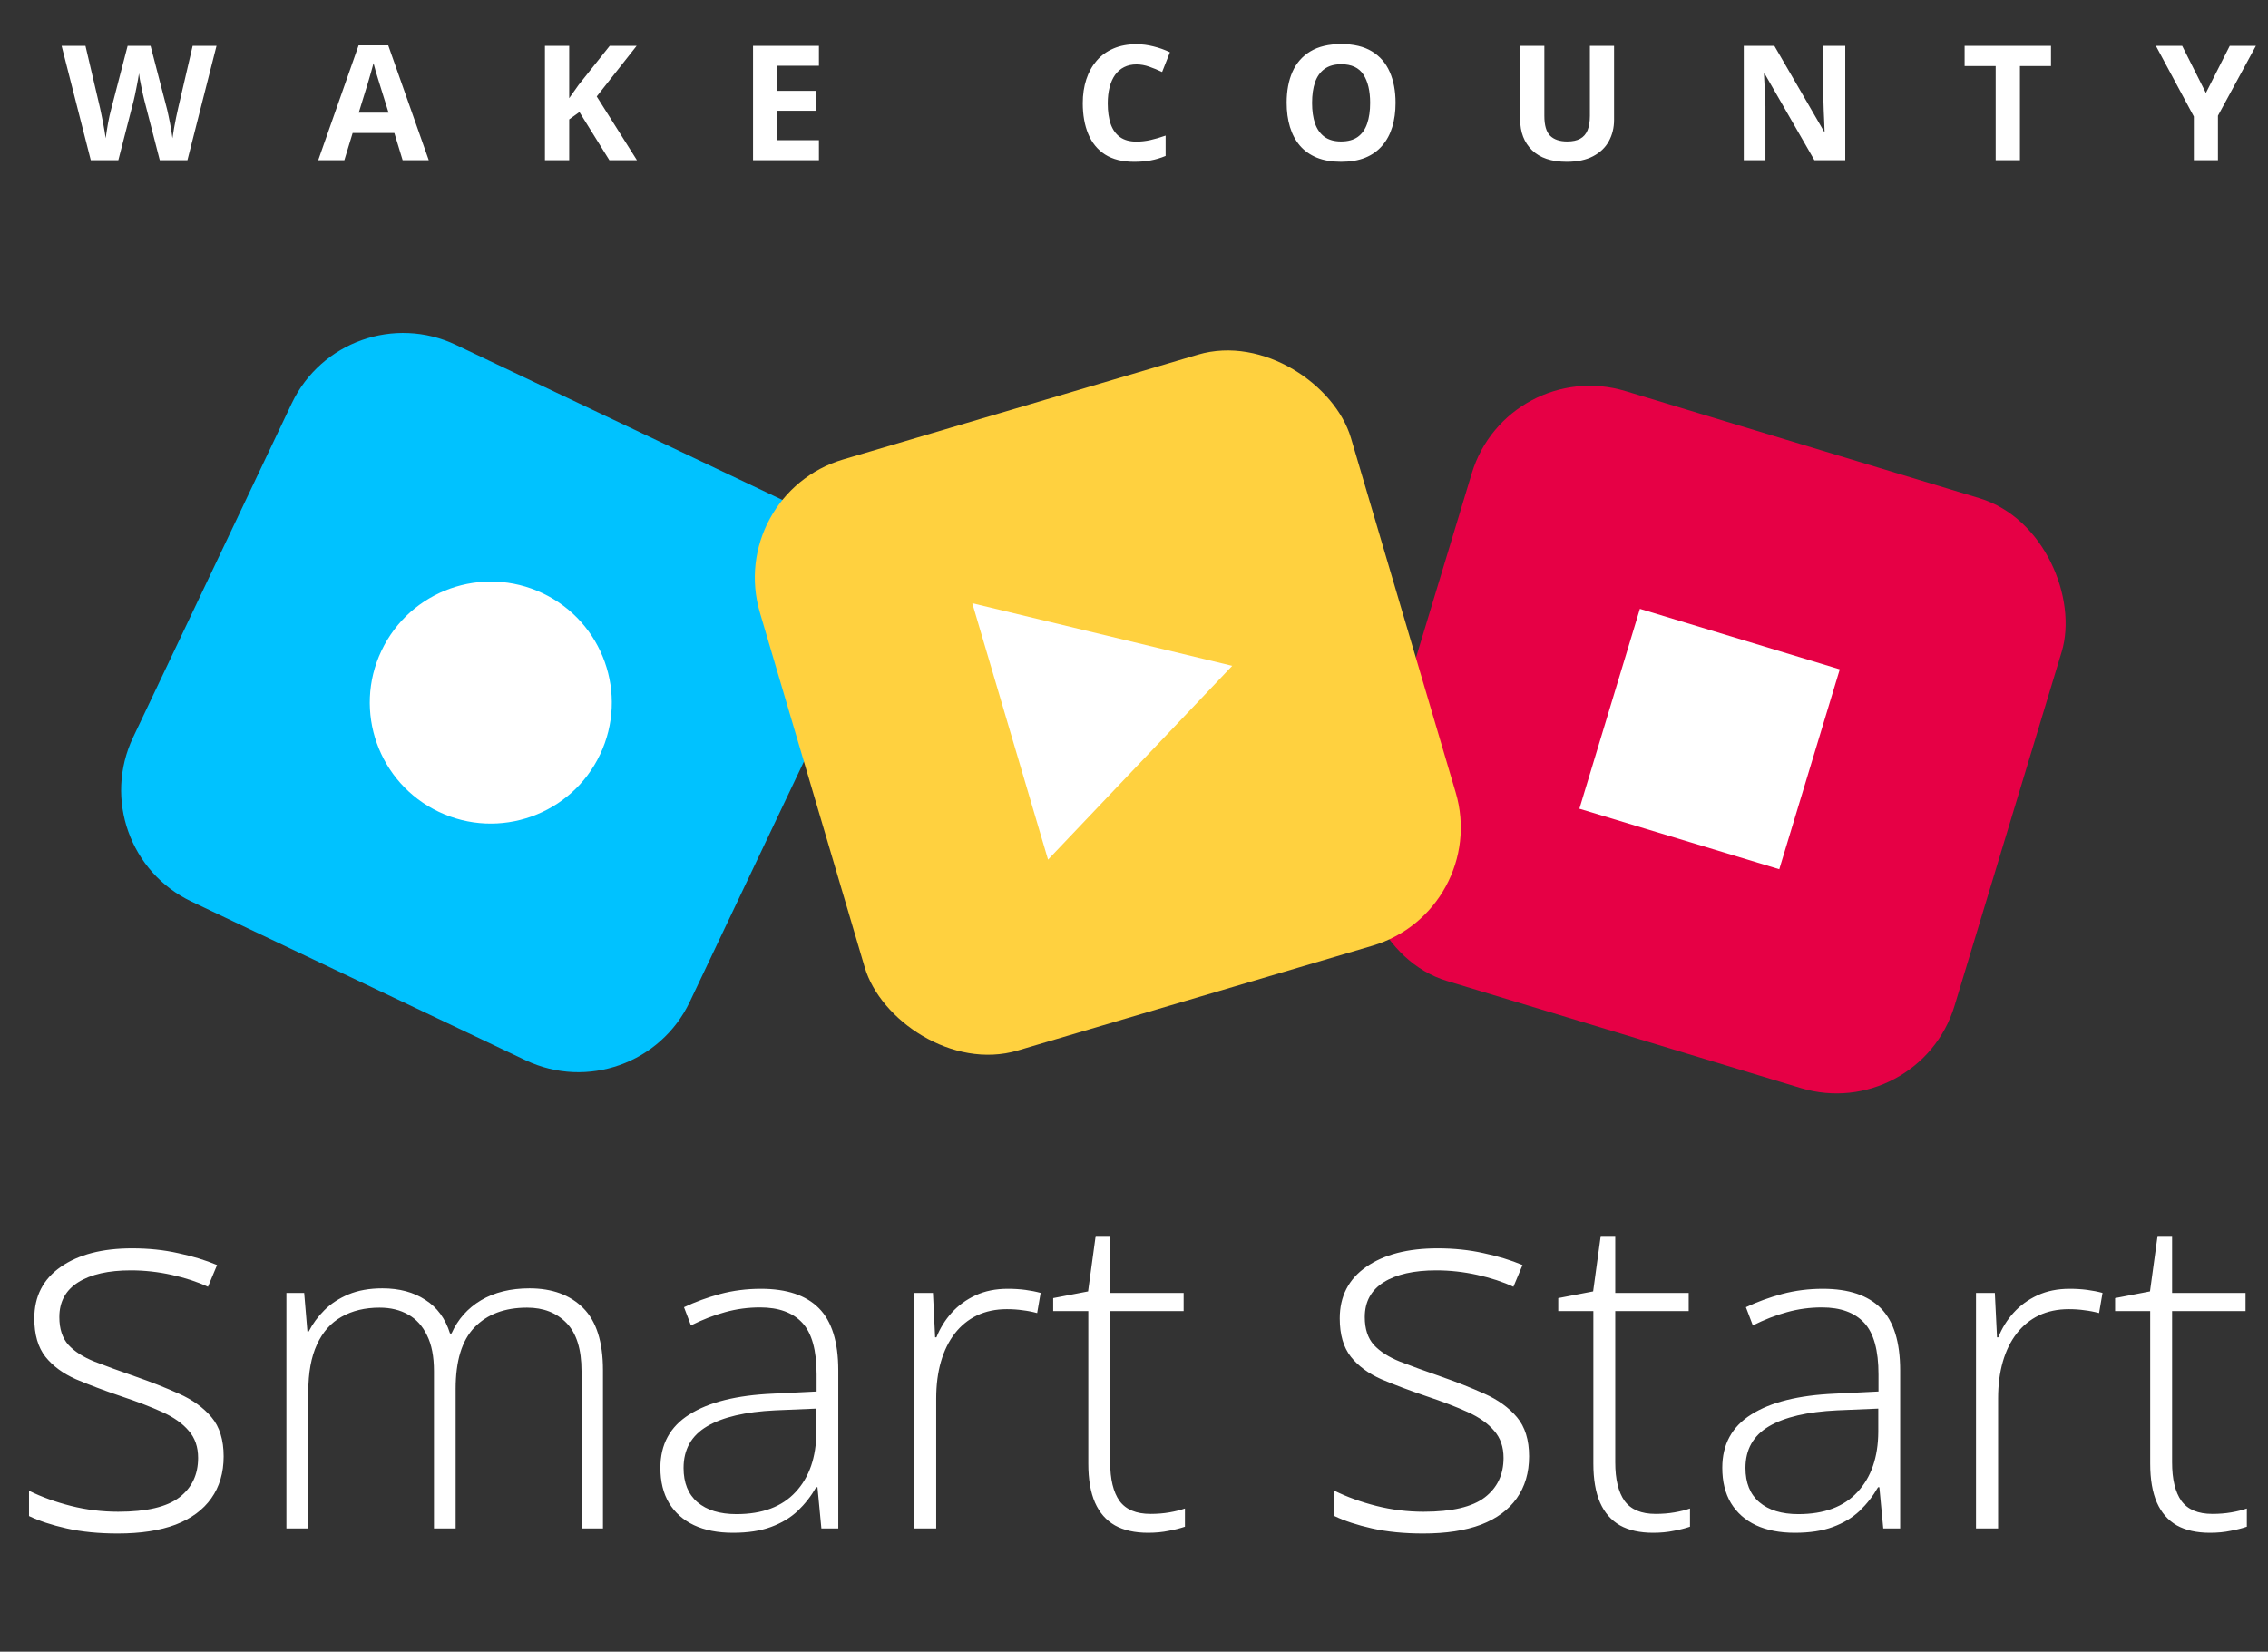
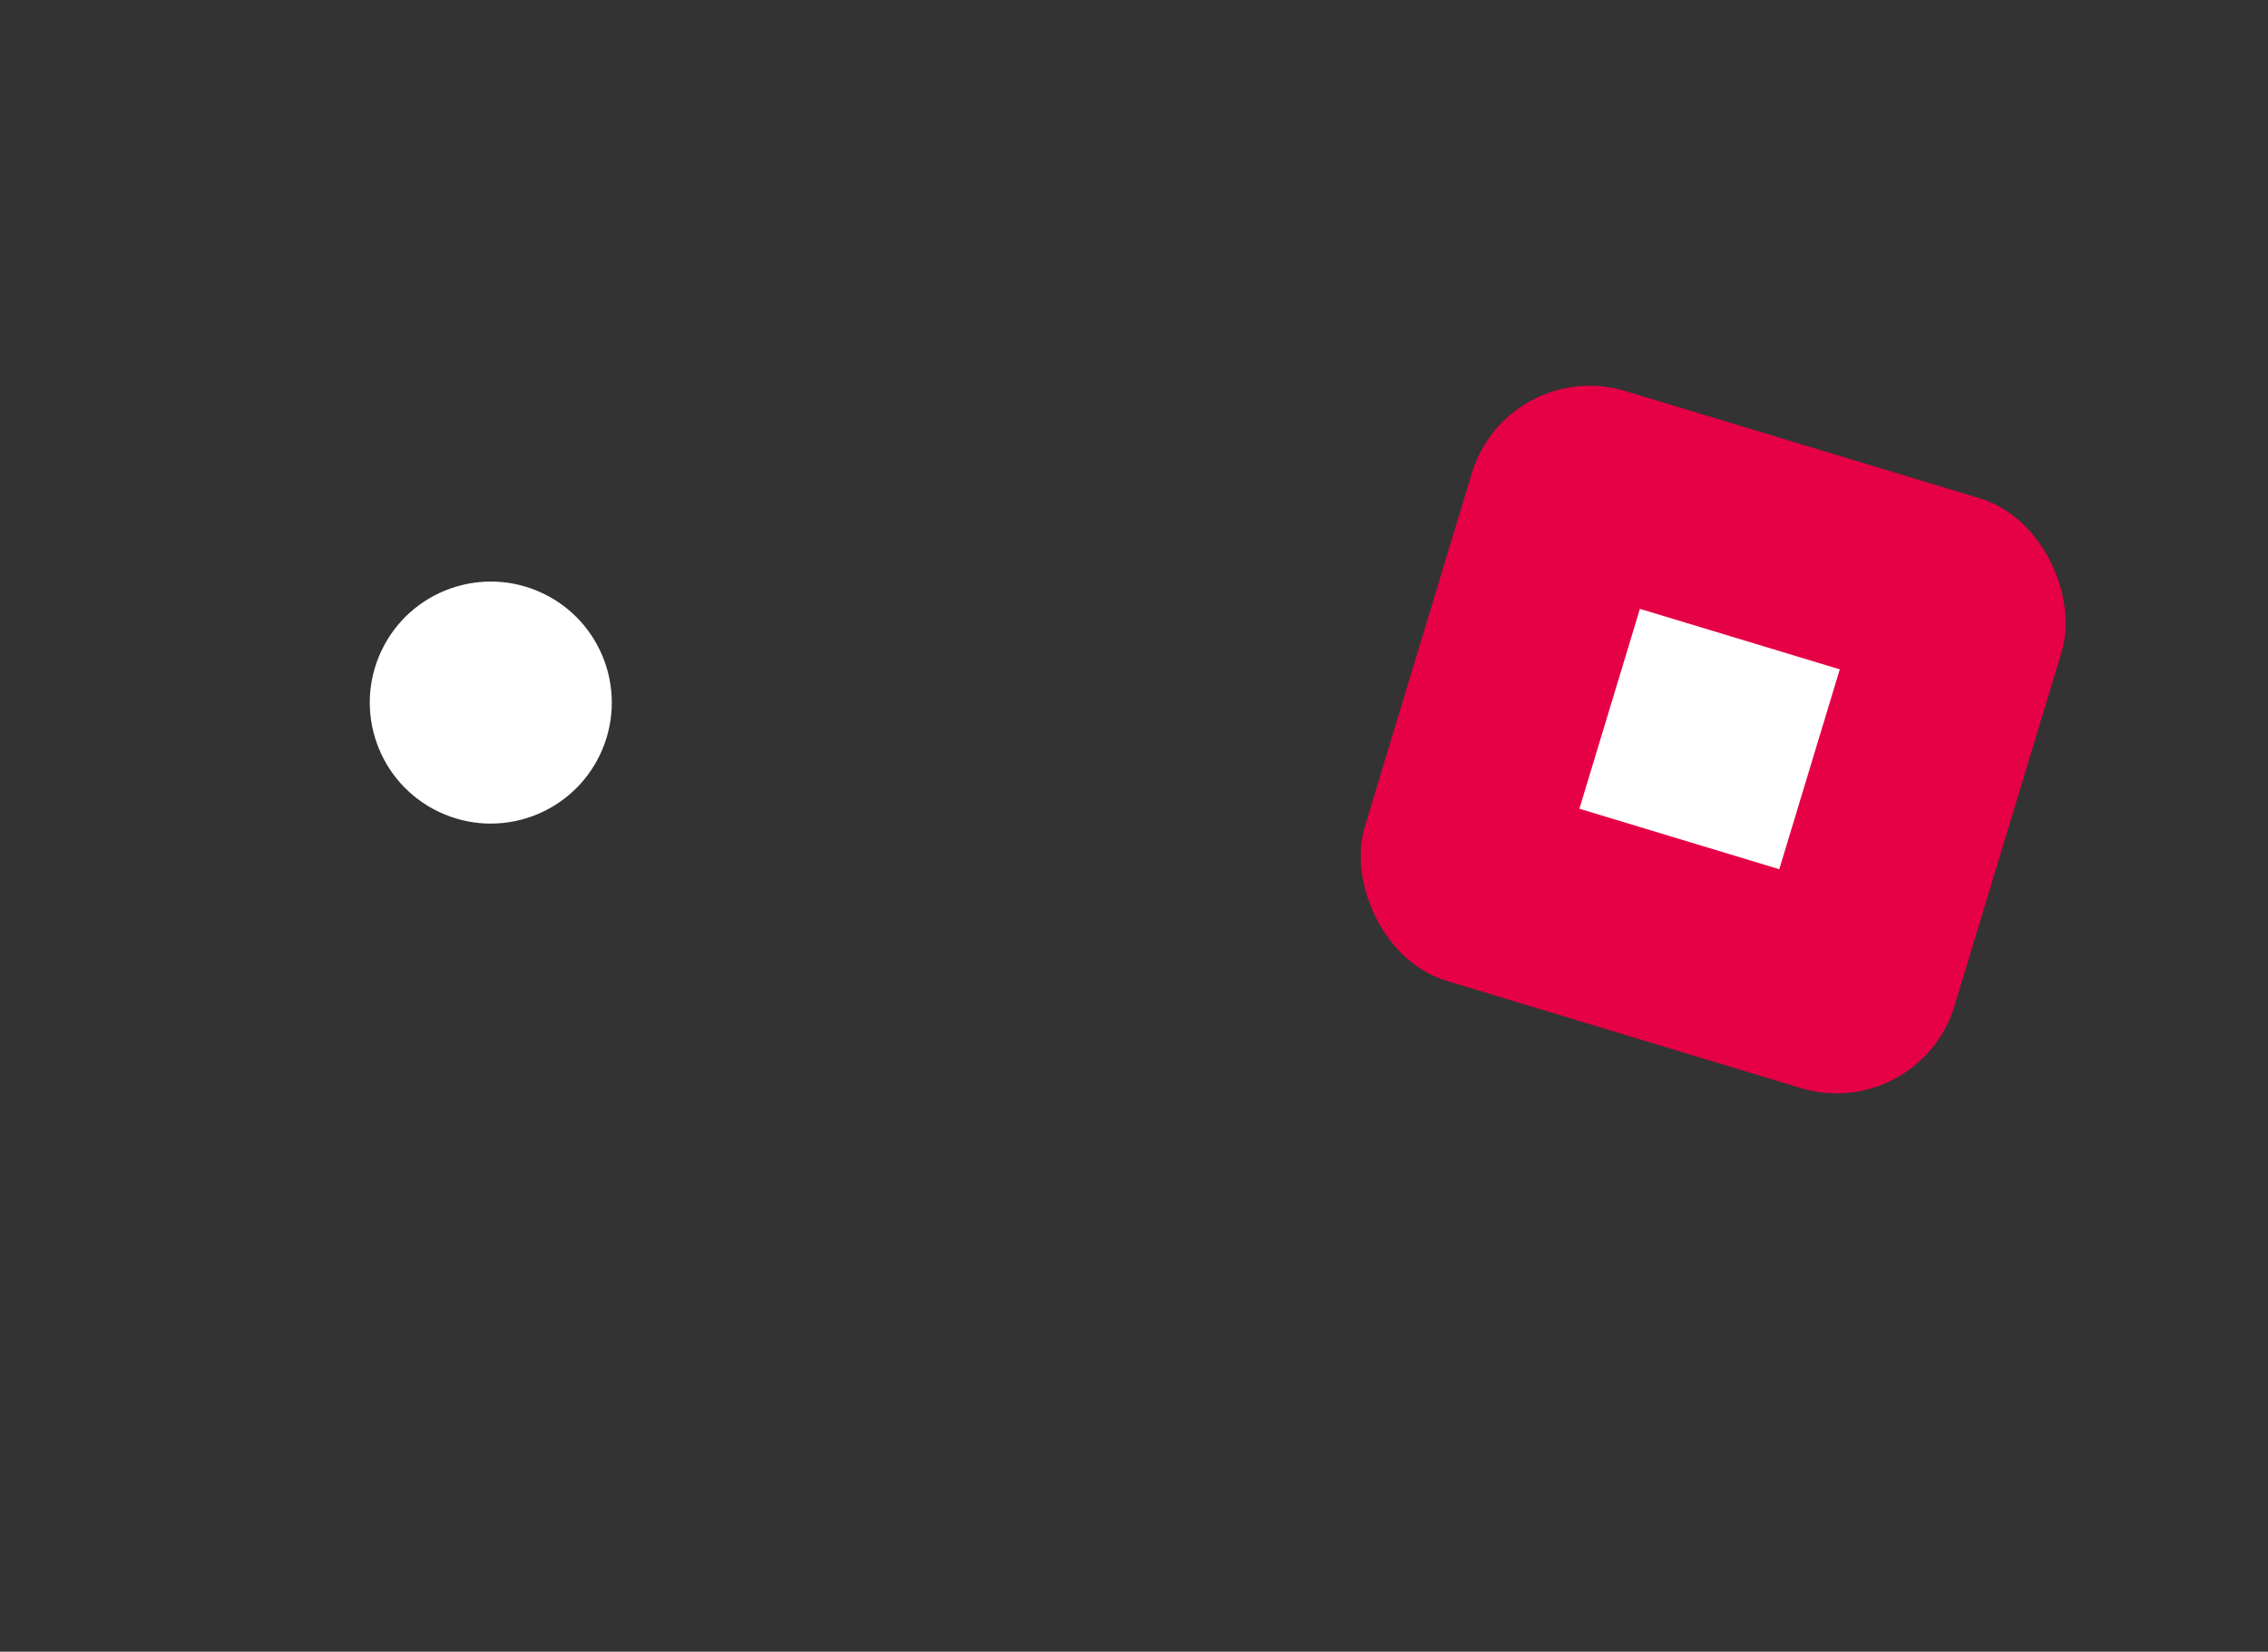
<svg xmlns="http://www.w3.org/2000/svg" width="184" height="134" viewBox="0 0 184 134" fill="none">
  <rect x="0" y="0" width="184" height="134" fill="#333333" stroke="none" />
-   <path d="M18.145 118.155C18.145 119.481 17.81 120.616 17.14 121.56C16.483 122.489 15.52 123.2 14.248 123.692C12.977 124.171 11.411 124.41 9.552 124.41C8.007 124.41 6.626 124.273 5.409 124C4.192 123.727 3.174 123.392 2.354 122.995V120.944C3.379 121.45 4.514 121.86 5.758 122.175C7.002 122.489 8.28 122.646 9.593 122.646C11.89 122.646 13.544 122.257 14.556 121.478C15.567 120.698 16.073 119.632 16.073 118.278C16.073 117.39 15.82 116.658 15.315 116.084C14.822 115.496 14.111 114.99 13.182 114.566C12.252 114.143 11.131 113.712 9.818 113.274C8.451 112.81 7.234 112.352 6.168 111.9C5.115 111.436 4.288 110.827 3.687 110.075C3.085 109.31 2.784 108.271 2.784 106.958C2.784 105.167 3.502 103.772 4.938 102.774C6.373 101.776 8.301 101.277 10.721 101.277C12.06 101.277 13.305 101.407 14.453 101.667C15.615 101.913 16.668 102.234 17.611 102.631L16.873 104.395C16.025 103.998 15.048 103.677 13.94 103.431C12.833 103.185 11.726 103.062 10.618 103.062C8.8 103.062 7.378 103.383 6.353 104.025C5.327 104.668 4.814 105.611 4.814 106.855C4.814 107.812 5.061 108.564 5.553 109.111C6.045 109.645 6.749 110.096 7.665 110.465C8.581 110.82 9.668 111.217 10.926 111.654C12.225 112.105 13.421 112.577 14.515 113.069C15.622 113.562 16.504 114.197 17.16 114.977C17.816 115.756 18.145 116.815 18.145 118.155ZM42.959 104.523C44.799 104.523 46.252 105.057 47.318 106.123C48.385 107.189 48.918 108.871 48.918 111.168V124H47.178V111.238C47.178 109.469 46.773 108.168 45.965 107.336C45.156 106.504 44.09 106.088 42.766 106.088C40.949 106.088 39.525 106.621 38.494 107.688C37.475 108.742 36.965 110.406 36.965 112.68V124H35.207V111.238C35.207 110.055 35.02 109.088 34.645 108.338C34.281 107.576 33.772 107.014 33.115 106.65C32.459 106.275 31.686 106.088 30.795 106.088C29.611 106.088 28.586 106.334 27.719 106.826C26.852 107.307 26.184 108.057 25.715 109.076C25.246 110.084 25.012 111.367 25.012 112.926V124H23.236V104.893H24.678L24.941 108.021H25.047C25.363 107.4 25.785 106.826 26.312 106.299C26.84 105.771 27.49 105.344 28.264 105.016C29.049 104.688 29.969 104.523 31.023 104.523C32.395 104.523 33.555 104.834 34.504 105.455C35.465 106.064 36.133 106.973 36.508 108.18H36.631C37.147 107.031 37.943 106.135 39.022 105.49C40.111 104.846 41.424 104.523 42.959 104.523ZM61.732 104.559C63.83 104.559 65.4 105.086 66.443 106.141C67.486 107.195 68.008 108.877 68.008 111.186V124H66.637L66.32 120.66H66.215C65.805 121.375 65.307 122.014 64.721 122.576C64.135 123.127 63.414 123.561 62.559 123.877C61.715 124.193 60.684 124.352 59.465 124.352C58.234 124.352 57.18 124.146 56.301 123.736C55.434 123.326 54.76 122.729 54.279 121.943C53.81 121.158 53.576 120.203 53.576 119.078C53.576 117.18 54.361 115.738 55.932 114.754C57.502 113.758 59.758 113.195 62.699 113.066L66.25 112.891V111.502C66.25 109.545 65.863 108.15 65.09 107.318C64.316 106.486 63.174 106.07 61.662 106.07C60.678 106.07 59.728 106.199 58.815 106.457C57.912 106.703 56.992 107.061 56.055 107.529L55.492 106.053C56.406 105.619 57.385 105.262 58.428 104.98C59.482 104.699 60.584 104.559 61.732 104.559ZM66.232 114.279L62.893 114.42C60.467 114.537 58.621 114.971 57.355 115.721C56.09 116.471 55.457 117.596 55.457 119.096C55.457 120.303 55.832 121.229 56.582 121.873C57.344 122.518 58.398 122.84 59.746 122.84C61.844 122.84 63.443 122.242 64.545 121.047C65.658 119.852 66.221 118.223 66.232 116.16V114.279ZM81.754 104.559C82.258 104.559 82.732 104.588 83.178 104.646C83.623 104.705 84.039 104.787 84.426 104.893L84.144 106.527C83.758 106.422 83.365 106.346 82.967 106.299C82.568 106.24 82.141 106.211 81.684 106.211C80.781 106.211 79.973 106.381 79.258 106.721C78.555 107.061 77.957 107.547 77.465 108.18C76.973 108.812 76.598 109.574 76.34 110.465C76.082 111.355 75.953 112.352 75.953 113.453V124H74.16V104.893H75.689L75.865 108.496H75.971C76.264 107.758 76.674 107.096 77.201 106.51C77.74 105.912 78.391 105.438 79.152 105.086C79.914 104.734 80.781 104.559 81.754 104.559ZM93.338 122.822C93.889 122.822 94.398 122.781 94.867 122.699C95.348 122.617 95.769 122.512 96.133 122.383V123.859C95.758 123.988 95.318 124.1 94.814 124.193C94.311 124.299 93.754 124.352 93.144 124.352C92.066 124.352 91.17 124.152 90.455 123.754C89.74 123.344 89.201 122.729 88.838 121.908C88.475 121.076 88.293 120.021 88.293 118.744V106.369H85.445V105.314L88.275 104.77L88.891 100.27H90.068V104.893H96.027V106.369H90.068V118.639C90.068 120.01 90.32 121.053 90.824 121.768C91.34 122.471 92.178 122.822 93.338 122.822ZM124.053 118.155C124.053 119.481 123.718 120.616 123.048 121.56C122.392 122.489 121.428 123.2 120.156 123.692C118.885 124.171 117.319 124.41 115.46 124.41C113.915 124.41 112.534 124.273 111.317 124C110.101 123.727 109.082 123.392 108.262 122.995V120.944C109.287 121.45 110.422 121.86 111.666 122.175C112.91 122.489 114.188 122.646 115.501 122.646C117.798 122.646 119.452 122.257 120.464 121.478C121.476 120.698 121.981 119.632 121.981 118.278C121.981 117.39 121.729 116.658 121.223 116.084C120.73 115.496 120.02 114.99 119.09 114.566C118.16 114.143 117.039 113.712 115.727 113.274C114.359 112.81 113.143 112.352 112.076 111.9C111.023 111.436 110.196 110.827 109.595 110.075C108.993 109.31 108.692 108.271 108.692 106.958C108.692 105.167 109.41 103.772 110.846 102.774C112.281 101.776 114.209 101.277 116.629 101.277C117.969 101.277 119.213 101.407 120.361 101.667C121.523 101.913 122.576 102.234 123.52 102.631L122.781 104.395C121.934 103.998 120.956 103.677 119.849 103.431C118.741 103.185 117.634 103.062 116.526 103.062C114.708 103.062 113.286 103.383 112.261 104.025C111.235 104.668 110.723 105.611 110.723 106.855C110.723 107.812 110.969 108.564 111.461 109.111C111.953 109.645 112.657 110.096 113.573 110.465C114.489 110.82 115.576 111.217 116.834 111.654C118.133 112.105 119.329 112.577 120.423 113.069C121.53 113.562 122.412 114.197 123.068 114.977C123.725 115.756 124.053 116.815 124.053 118.155ZM134.312 122.822C134.863 122.822 135.373 122.781 135.842 122.699C136.322 122.617 136.744 122.512 137.107 122.383V123.859C136.732 123.988 136.293 124.1 135.789 124.193C135.285 124.299 134.729 124.352 134.119 124.352C133.041 124.352 132.145 124.152 131.43 123.754C130.715 123.344 130.176 122.729 129.812 121.908C129.449 121.076 129.268 120.021 129.268 118.744V106.369H126.42V105.314L129.25 104.77L129.865 100.27H131.043V104.893H137.002V106.369H131.043V118.639C131.043 120.01 131.295 121.053 131.799 121.768C132.314 122.471 133.152 122.822 134.312 122.822ZM147.883 104.559C149.98 104.559 151.551 105.086 152.594 106.141C153.637 107.195 154.158 108.877 154.158 111.186V124H152.787L152.471 120.66H152.365C151.955 121.375 151.457 122.014 150.871 122.576C150.285 123.127 149.564 123.561 148.709 123.877C147.865 124.193 146.834 124.352 145.615 124.352C144.385 124.352 143.33 124.146 142.451 123.736C141.584 123.326 140.91 122.729 140.43 121.943C139.961 121.158 139.727 120.203 139.727 119.078C139.727 117.18 140.512 115.738 142.082 114.754C143.652 113.758 145.908 113.195 148.85 113.066L152.4 112.891V111.502C152.4 109.545 152.014 108.15 151.24 107.318C150.467 106.486 149.324 106.07 147.812 106.07C146.828 106.07 145.879 106.199 144.965 106.457C144.062 106.703 143.143 107.061 142.205 107.529L141.643 106.053C142.557 105.619 143.535 105.262 144.578 104.98C145.633 104.699 146.734 104.559 147.883 104.559ZM152.383 114.279L149.043 114.42C146.617 114.537 144.771 114.971 143.506 115.721C142.24 116.471 141.607 117.596 141.607 119.096C141.607 120.303 141.982 121.229 142.732 121.873C143.494 122.518 144.549 122.84 145.896 122.84C147.994 122.84 149.594 122.242 150.695 121.047C151.809 119.852 152.371 118.223 152.383 116.16V114.279ZM167.904 104.559C168.408 104.559 168.883 104.588 169.328 104.646C169.773 104.705 170.189 104.787 170.576 104.893L170.295 106.527C169.908 106.422 169.516 106.346 169.117 106.299C168.719 106.24 168.291 106.211 167.834 106.211C166.932 106.211 166.123 106.381 165.408 106.721C164.705 107.061 164.107 107.547 163.615 108.18C163.123 108.812 162.748 109.574 162.49 110.465C162.232 111.355 162.104 112.352 162.104 113.453V124H160.311V104.893H161.84L162.016 108.496H162.121C162.414 107.758 162.824 107.096 163.352 106.51C163.891 105.912 164.541 105.438 165.303 105.086C166.064 104.734 166.932 104.559 167.904 104.559ZM179.488 122.822C180.039 122.822 180.549 122.781 181.018 122.699C181.498 122.617 181.92 122.512 182.283 122.383V123.859C181.908 123.988 181.469 124.1 180.965 124.193C180.461 124.299 179.904 124.352 179.295 124.352C178.217 124.352 177.32 124.152 176.605 123.754C175.891 123.344 175.352 122.729 174.988 121.908C174.625 121.076 174.443 120.021 174.443 118.744V106.369H171.596V105.314L174.426 104.77L175.041 100.27H176.219V104.893H182.178V106.369H176.219V118.639C176.219 120.01 176.471 121.053 176.975 121.768C177.49 122.471 178.328 122.822 179.488 122.822Z" fill="white" />
-   <path d="M17.566 3.72L15.205 13H12.964L11.707 8.125C11.682 8.032 11.648 7.89 11.606 7.7C11.564 7.509 11.519 7.302 11.473 7.078C11.426 6.849 11.384 6.635 11.346 6.437C11.312 6.233 11.289 6.073 11.276 5.954C11.263 6.073 11.238 6.231 11.2 6.43C11.166 6.629 11.126 6.841 11.079 7.065C11.037 7.289 10.995 7.499 10.952 7.693C10.91 7.888 10.876 8.036 10.851 8.138L9.6 13H7.366L4.998 3.72H6.934L8.121 8.785C8.155 8.938 8.193 9.119 8.235 9.331C8.282 9.543 8.326 9.765 8.369 9.998C8.415 10.226 8.455 10.448 8.489 10.664C8.527 10.876 8.555 11.06 8.572 11.216C8.593 11.056 8.62 10.869 8.654 10.658C8.688 10.442 8.724 10.224 8.762 10.004C8.805 9.78 8.847 9.572 8.889 9.382C8.931 9.191 8.97 9.037 9.003 8.918L10.355 3.72H12.215L13.567 8.918C13.597 9.033 13.631 9.187 13.669 9.382C13.711 9.572 13.754 9.78 13.796 10.004C13.838 10.228 13.876 10.448 13.91 10.664C13.948 10.876 13.976 11.06 13.993 11.216C14.022 11.005 14.062 10.749 14.113 10.448C14.168 10.144 14.225 9.841 14.285 9.541C14.348 9.24 14.403 8.988 14.45 8.785L15.63 3.72H17.566ZM32.666 13L31.993 10.791H28.609L27.936 13H25.816L29.092 3.682H31.498L34.786 13H32.666ZM31.523 9.141L30.85 6.982C30.808 6.839 30.751 6.654 30.679 6.43C30.611 6.202 30.541 5.971 30.469 5.738C30.401 5.501 30.346 5.296 30.304 5.123C30.262 5.296 30.203 5.512 30.127 5.77C30.055 6.024 29.985 6.265 29.917 6.494C29.849 6.722 29.801 6.885 29.771 6.982L29.105 9.141H31.523ZM51.675 13H49.44L47.009 9.09L46.178 9.687V13H44.21V3.72H46.178V7.966C46.309 7.784 46.438 7.602 46.565 7.42C46.692 7.238 46.821 7.056 46.952 6.875L49.466 3.72H51.649L48.412 7.827L51.675 13ZM66.438 13H61.093V3.72H66.438V5.332H63.06V7.37H66.203V8.982H63.06V11.375H66.438V13ZM92.199 5.224C91.822 5.224 91.488 5.298 91.196 5.446C90.908 5.59 90.665 5.8 90.466 6.075C90.271 6.35 90.123 6.682 90.022 7.071C89.92 7.461 89.869 7.899 89.869 8.385C89.869 9.041 89.95 9.602 90.11 10.067C90.275 10.529 90.529 10.882 90.872 11.127C91.215 11.369 91.657 11.489 92.199 11.489C92.575 11.489 92.952 11.447 93.329 11.362C93.71 11.278 94.122 11.157 94.566 11.001V12.651C94.156 12.82 93.752 12.941 93.354 13.013C92.956 13.089 92.51 13.127 92.015 13.127C91.058 13.127 90.271 12.93 89.653 12.537C89.04 12.139 88.585 11.585 88.289 10.873C87.992 10.158 87.844 9.325 87.844 8.373C87.844 7.67 87.939 7.027 88.13 6.443C88.32 5.859 88.6 5.353 88.968 4.926C89.336 4.498 89.791 4.168 90.332 3.936C90.874 3.703 91.496 3.586 92.199 3.586C92.66 3.586 93.121 3.646 93.582 3.764C94.048 3.878 94.492 4.037 94.915 4.24L94.281 5.84C93.934 5.675 93.585 5.531 93.233 5.408C92.882 5.285 92.537 5.224 92.199 5.224ZM113.22 8.347C113.22 9.062 113.131 9.714 112.954 10.302C112.776 10.886 112.505 11.39 112.141 11.813C111.781 12.236 111.324 12.562 110.77 12.79C110.216 13.015 109.56 13.127 108.802 13.127C108.045 13.127 107.389 13.015 106.834 12.79C106.28 12.562 105.821 12.236 105.457 11.813C105.097 11.39 104.829 10.884 104.651 10.296C104.473 9.708 104.384 9.054 104.384 8.334C104.384 7.374 104.541 6.538 104.854 5.827C105.171 5.112 105.658 4.558 106.314 4.164C106.97 3.771 107.804 3.574 108.815 3.574C109.822 3.574 110.649 3.771 111.297 4.164C111.949 4.558 112.431 5.112 112.744 5.827C113.062 6.542 113.22 7.382 113.22 8.347ZM106.447 8.347C106.447 8.995 106.528 9.553 106.688 10.023C106.854 10.488 107.11 10.848 107.457 11.102C107.804 11.352 108.252 11.477 108.802 11.477C109.361 11.477 109.814 11.352 110.161 11.102C110.508 10.848 110.759 10.488 110.916 10.023C111.077 9.553 111.157 8.995 111.157 8.347C111.157 7.374 110.975 6.608 110.611 6.049C110.247 5.491 109.649 5.211 108.815 5.211C108.261 5.211 107.808 5.338 107.457 5.592C107.11 5.842 106.854 6.202 106.688 6.671C106.528 7.137 106.447 7.695 106.447 8.347ZM130.947 3.72V9.725C130.947 10.364 130.806 10.941 130.522 11.457C130.243 11.97 129.817 12.376 129.246 12.676C128.679 12.977 127.964 13.127 127.101 13.127C125.873 13.127 124.938 12.814 124.295 12.188C123.652 11.561 123.33 10.732 123.33 9.699V3.72H125.292V9.401C125.292 10.167 125.448 10.704 125.761 11.013C126.074 11.322 126.538 11.477 127.151 11.477C127.583 11.477 127.932 11.402 128.199 11.254C128.47 11.106 128.668 10.878 128.795 10.569C128.922 10.26 128.986 9.866 128.986 9.388V3.72H130.947ZM149.703 13H147.202L143.165 5.979H143.107C143.124 6.271 143.139 6.566 143.152 6.862C143.165 7.158 143.177 7.454 143.19 7.75C143.203 8.042 143.215 8.337 143.228 8.633V13H141.47V3.72H143.952L147.982 10.67H148.027C148.018 10.383 148.008 10.097 147.995 9.813C147.982 9.53 147.97 9.246 147.957 8.963C147.949 8.679 147.94 8.396 147.932 8.112V3.72H149.703V13ZM163.875 13H161.907V5.357H159.387V3.72H166.395V5.357H163.875V13ZM178.961 7.541L180.897 3.72H183.018L179.939 9.388V13H177.984V9.452L174.905 3.72H177.038L178.961 7.541Z" fill="white" />
-   <path d="M23.669 32.724C26.038 27.736 32.003 25.612 36.992 27.982L64.091 40.853C69.079 43.222 71.203 49.187 68.833 54.176L55.962 81.275C53.592 86.263 47.627 88.387 42.639 86.017L15.54 73.146C10.551 70.777 8.428 64.812 10.797 59.823L23.669 32.724Z" fill="#00C2FF" />
  <rect x="122.301" y="28.83" width="50" height="50" rx="10" transform="rotate(16.84 122.301 28.83)" fill="#E60045" />
  <circle cx="39.817" cy="56.999" r="9.816" transform="rotate(25.406 39.817 56.999)" fill="white" />
  <rect x="133.043" y="49.395" width="16.943" height="16.943" transform="rotate(16.84 133.043 49.395)" fill="white" />
-   <rect x="58.816" y="40.109" width="50" height="50" rx="10" transform="rotate(-16.461 58.816 40.109)" fill="#FFD13F" />
-   <path d="M99.969 54.018L85.027 69.742L78.88 48.94L99.969 54.018Z" fill="white" />
+   <path d="M99.969 54.018L85.027 69.742L99.969 54.018Z" fill="white" />
</svg>